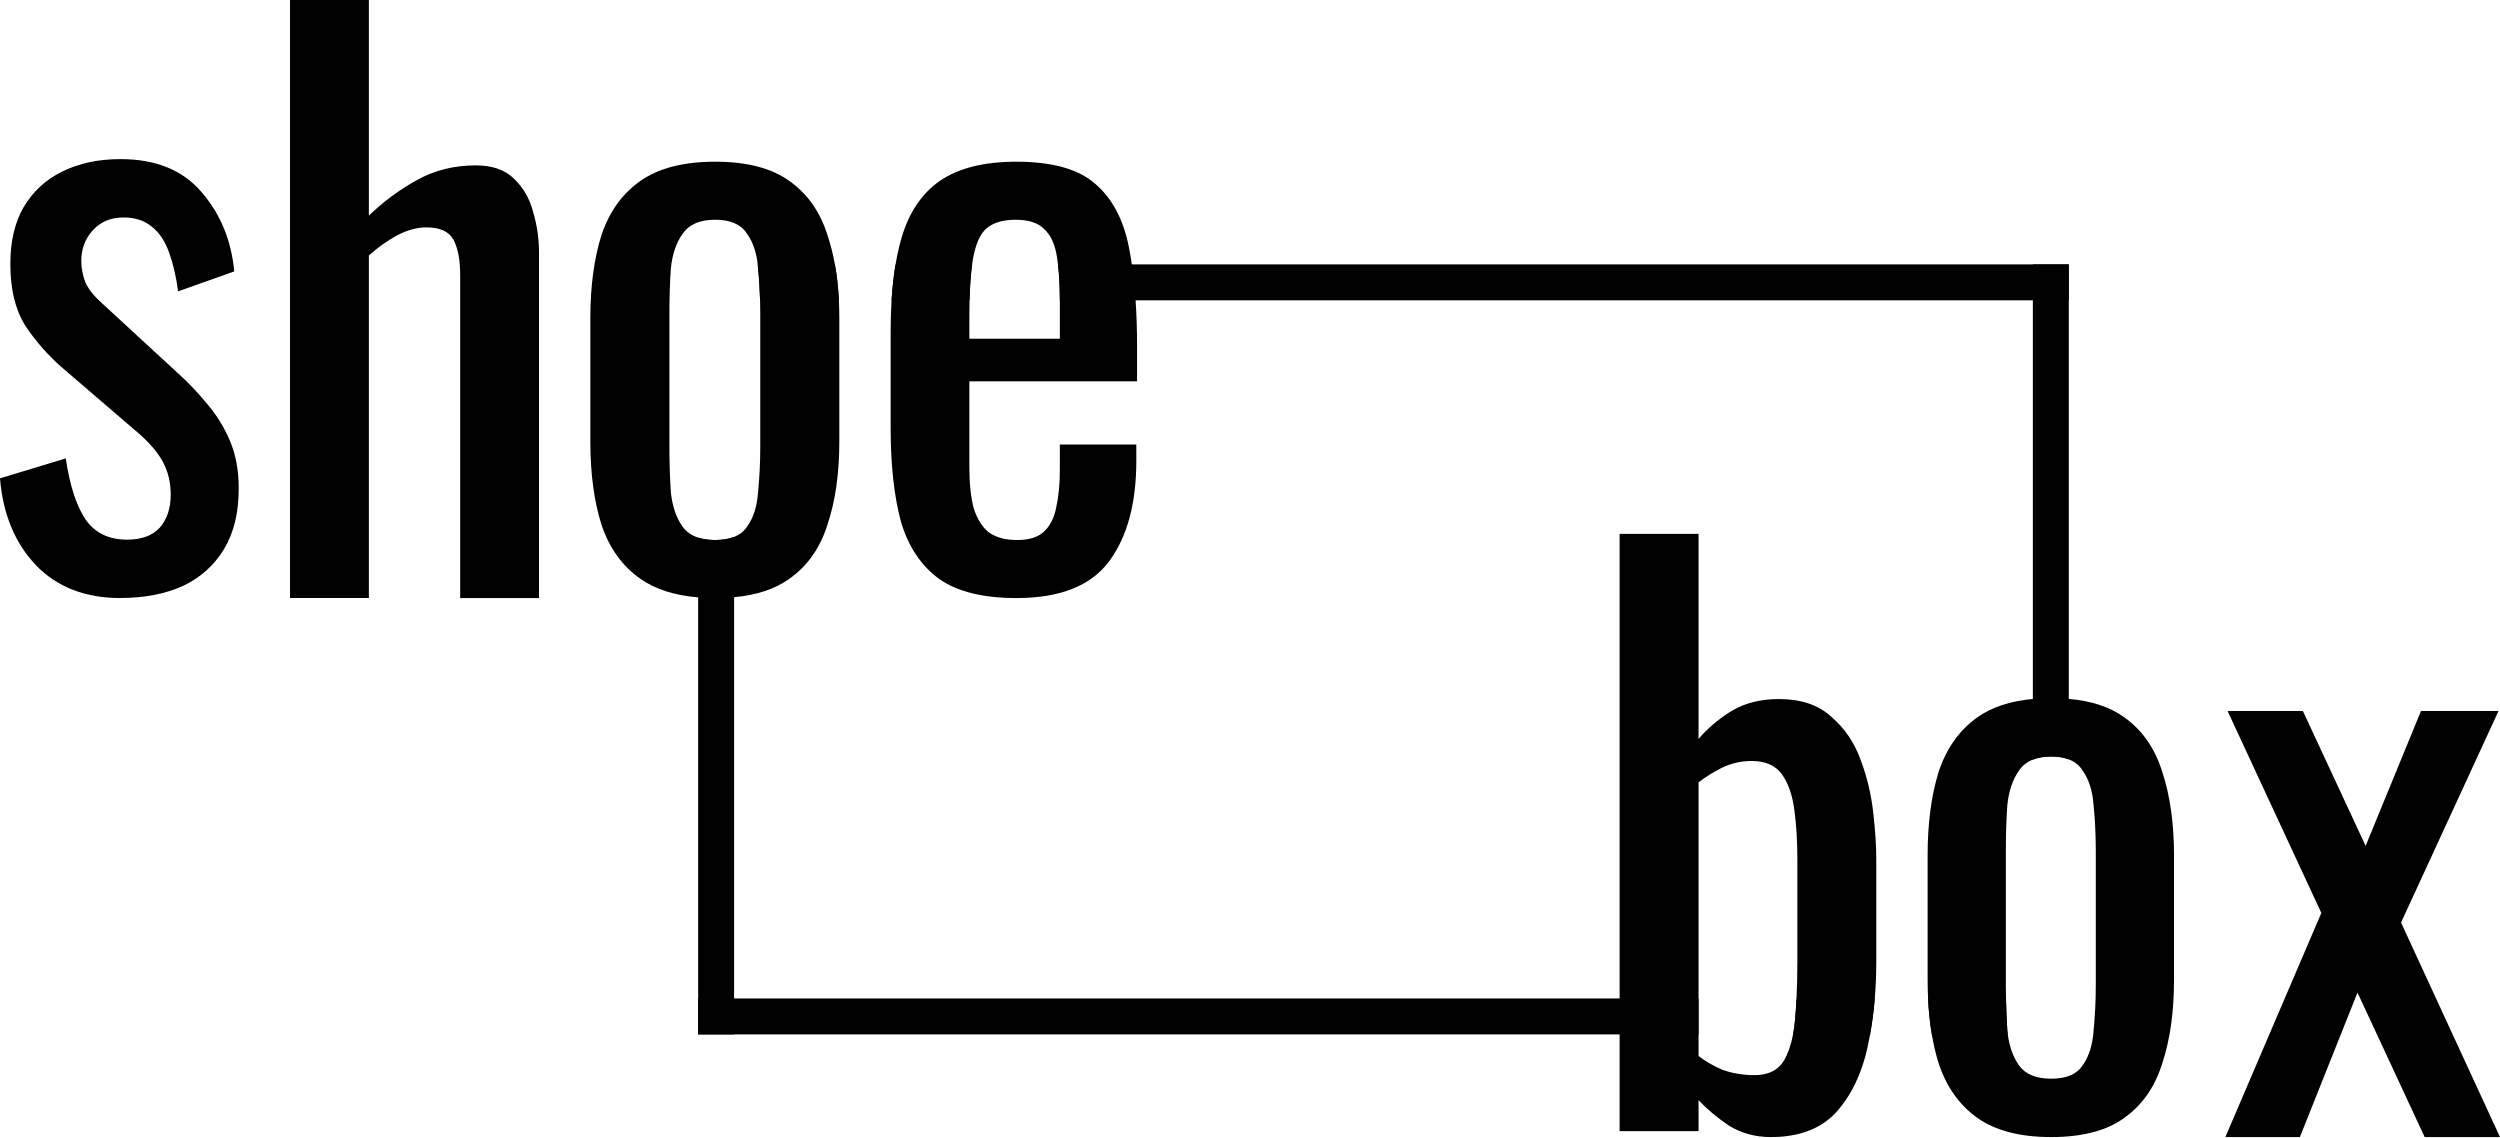
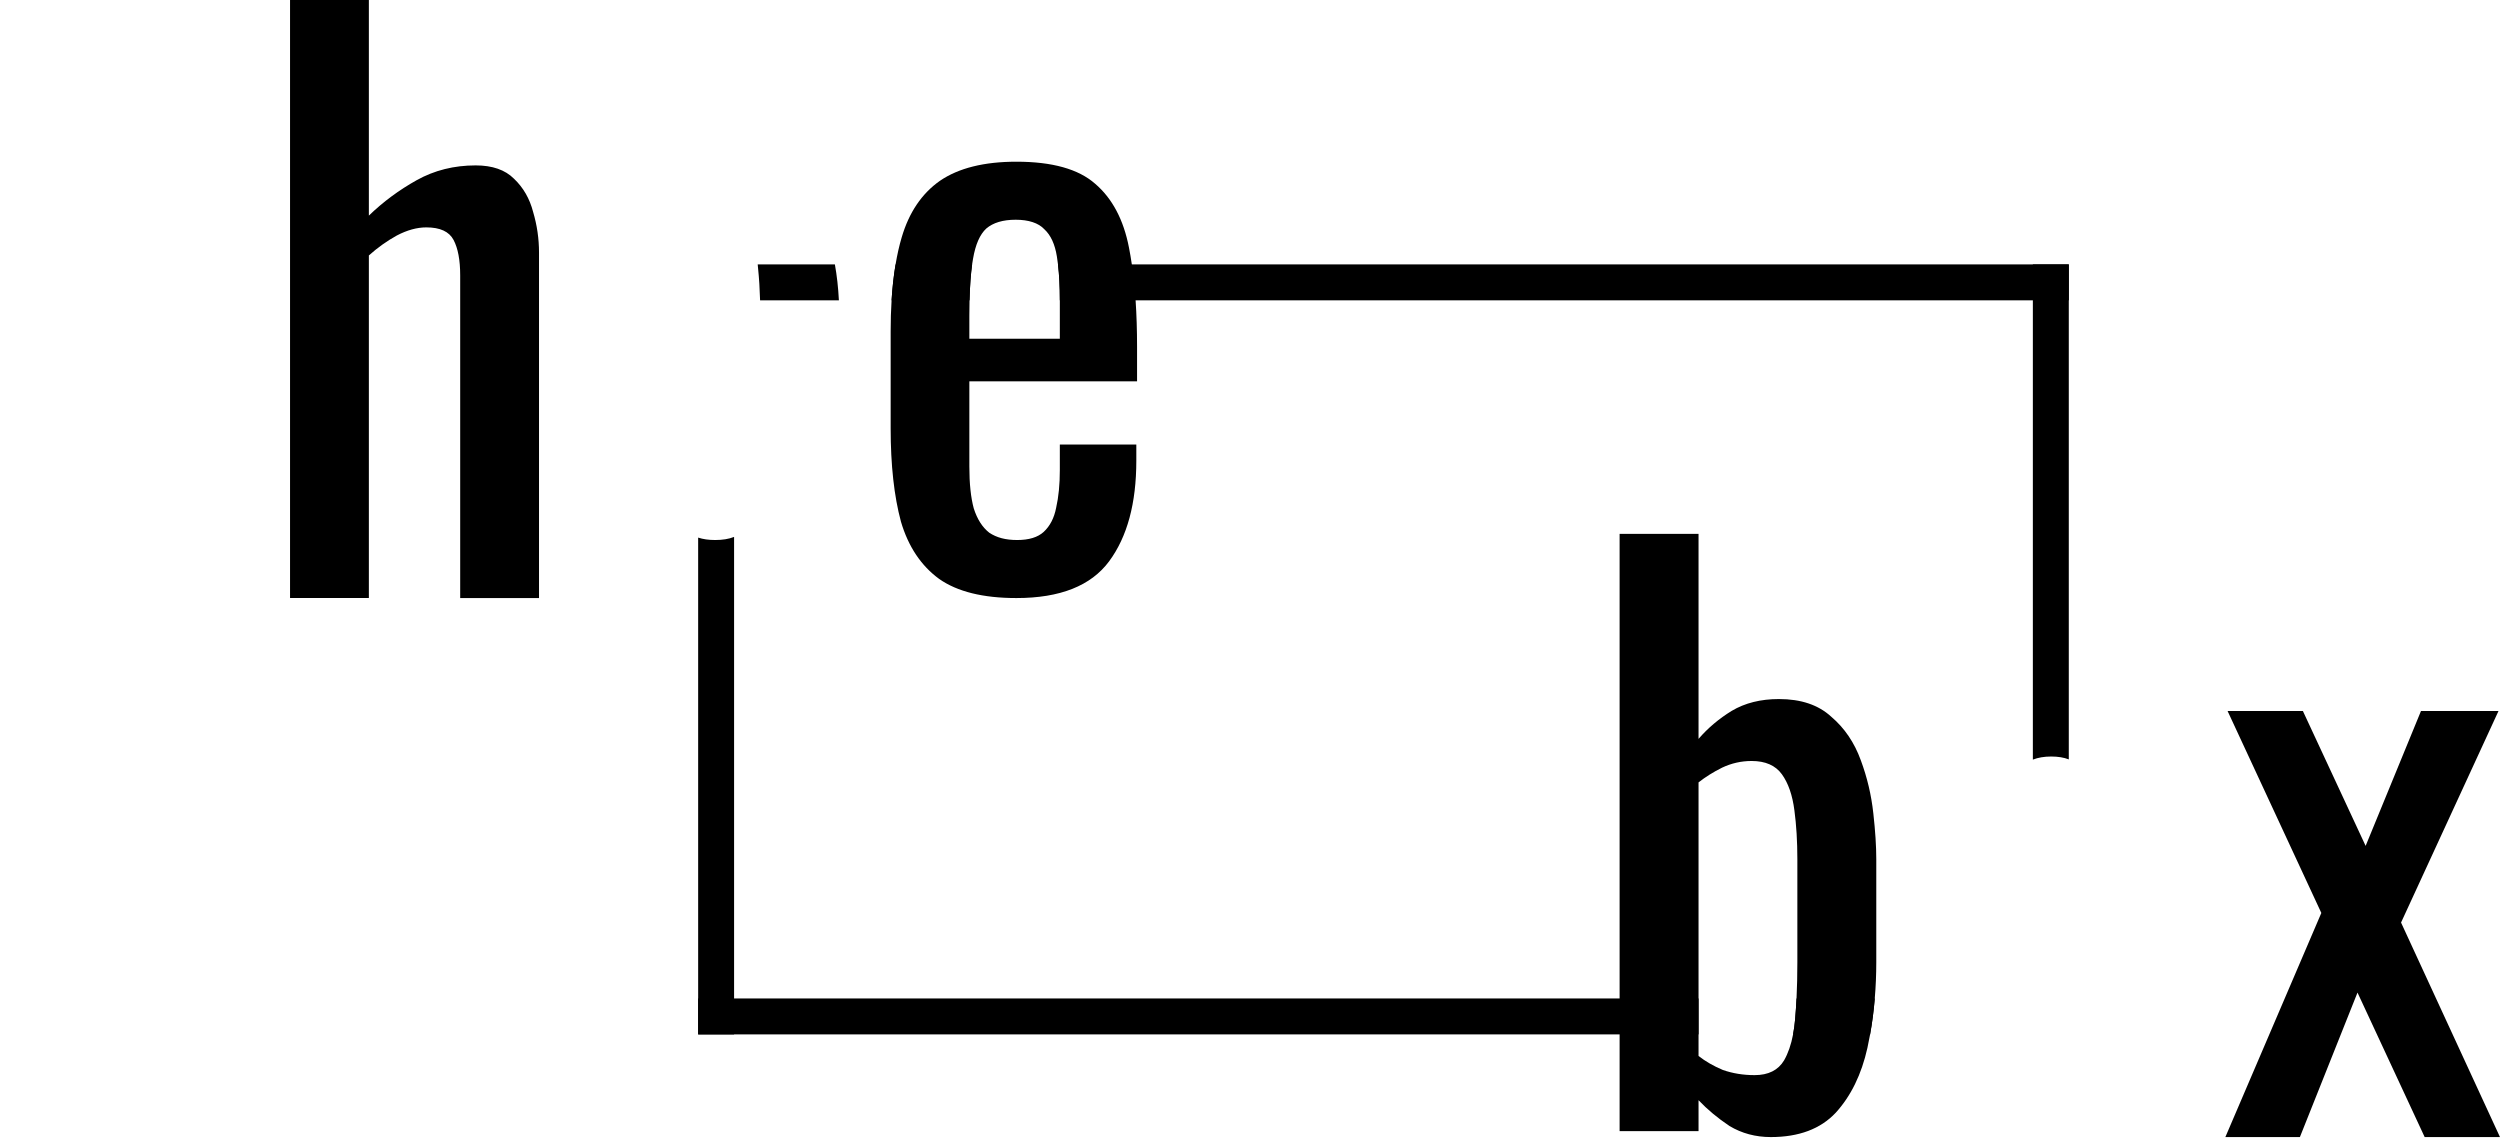
<svg xmlns="http://www.w3.org/2000/svg" width="1000" height="455" viewBox="0 0 1000 455" fill="none">
  <g clip-path="url(#clip0_758_212)">
    <path fill-rule="evenodd" clip-rule="evenodd" d="M333.953 105.749C334.764 110.246 335.298 115.041 335.554 120.123H304.035C303.912 115.646 303.645 111.365 303.224 107.289C303.183 106.765 303.142 106.252 303.08 105.749H333.953Z" fill="black" />
    <path fill-rule="evenodd" clip-rule="evenodd" d="M388.85 105.749C388.306 109.65 387.957 114.435 387.813 120.123H356.632C356.951 114.969 357.485 110.174 358.234 105.749H388.85Z" fill="black" />
    <path fill-rule="evenodd" clip-rule="evenodd" d="M827.515 105.749V120.123H423.932C423.932 114.609 423.686 109.825 423.193 105.749H827.515Z" fill="black" />
-     <path d="M48.183 239.219C34.189 239.219 22.957 234.887 14.487 226.211C6.016 217.341 1.181 205.718 0 191.334L26.314 183.357C27.895 194.189 30.554 202.371 34.292 207.885C38.039 213.203 43.552 215.862 50.842 215.862C56.561 215.862 60.893 214.281 63.85 211.129C66.807 207.782 68.285 203.347 68.285 197.833C68.285 192.905 67.197 188.47 65.031 184.527C62.864 180.585 59.312 176.55 54.384 172.412L25.123 147.289C19.209 142.166 14.189 136.447 10.051 130.144C6.109 123.84 4.138 115.657 4.138 105.616C4.138 96.55 5.914 88.963 9.456 82.854C13.203 76.55 18.326 71.817 24.826 68.665C31.53 65.318 39.312 63.645 48.183 63.645C62.372 63.645 73.214 68.08 80.698 76.94C88.183 85.606 92.526 96.15 93.706 108.562L71.242 116.54C70.452 110.626 69.271 105.503 67.69 101.17C66.109 96.642 63.85 93.193 60.893 90.821C57.936 88.265 54.096 86.981 49.364 86.981C44.24 86.981 40.103 88.757 36.951 92.3C33.994 95.647 32.515 99.692 32.515 104.415C32.515 107.371 33.111 110.328 34.292 113.285C35.667 116.047 37.936 118.799 41.088 121.56L71.242 149.343C75.38 153.09 79.22 157.125 82.772 161.458C86.519 165.79 89.569 170.718 91.941 176.232C94.302 181.745 95.493 188.152 95.493 195.441C95.493 205.092 93.522 213.172 89.579 219.681C85.637 226.18 80.123 231.109 73.029 234.456C65.934 237.608 57.659 239.189 48.193 239.189L48.183 239.219Z" fill="black" />
    <path d="M454.825 152.536V138.727C454.825 132.105 454.63 125.914 454.24 120.123C453.891 115.01 453.388 110.216 452.731 105.749C452.392 103.429 452.012 101.201 451.591 99.055C449.435 87.895 444.918 79.374 438.059 73.501C431.386 67.618 420.893 64.682 406.571 64.682C393.624 64.682 383.429 67.228 375.975 72.32C368.717 77.413 363.614 84.959 360.677 94.949C359.692 98.265 358.881 101.868 358.234 105.749C357.484 110.174 356.951 114.969 356.632 120.123C356.386 124.055 356.263 128.193 356.263 132.556V171.345C356.263 186.037 357.638 198.47 360.38 208.665C363.326 218.655 368.429 226.294 375.677 231.581C382.936 236.673 393.234 239.22 406.571 239.22C424.035 239.22 436.386 234.322 443.645 224.528C450.903 214.733 454.528 201.314 454.528 184.271V177.803H423.932V188.09C423.932 193.778 423.439 198.768 422.464 203.08C421.673 207.187 420.01 210.421 417.464 212.772C415.103 214.928 411.581 216.006 406.868 216.006C402.156 216.006 398.634 215.031 395.688 213.07C392.946 210.914 390.883 207.68 389.507 203.367C388.337 199.066 387.741 193.48 387.741 186.622V152.536H454.825ZM388.85 105.749C388.973 104.949 389.086 104.189 389.22 103.47C390.195 97.782 391.961 93.768 394.507 91.417C397.259 89.066 401.181 87.895 406.283 87.895C411.386 87.895 415.4 89.168 417.751 91.715C420.308 94.066 421.971 97.69 422.751 102.587C422.916 103.593 423.07 104.641 423.193 105.749C423.686 109.825 423.932 114.61 423.932 120.123V135.493H387.741V126.386C387.741 124.189 387.762 122.105 387.813 120.123C387.957 114.435 388.306 109.651 388.85 105.749Z" fill="black" />
    <path d="M116.017 239.22V0H147.546V86.242C153.245 80.729 159.631 76.006 166.694 72.064C173.768 68.121 181.622 66.16 190.267 66.16C196.941 66.16 202.054 67.936 205.585 71.478C209.323 75.02 211.869 79.456 213.245 84.764C214.815 90.082 215.606 95.493 215.606 101.006V239.22H184.076V110.154C184.076 104.055 183.193 99.322 181.427 95.975C179.661 92.628 176.027 90.955 170.524 90.955C166.797 90.955 162.865 92.033 158.737 94.199C154.805 96.365 151.078 99.025 147.546 102.177V239.209H116.017V239.22Z" fill="black" />
-     <path d="M335.554 120.123C335.298 115.041 334.764 110.246 333.953 105.749C333.203 101.602 332.218 97.71 330.996 94.066C328.049 84.661 322.926 77.413 315.637 72.32C308.542 67.228 298.686 64.682 286.078 64.682C273.47 64.682 263.522 67.228 256.232 72.32C248.943 77.413 243.727 84.661 240.575 94.066C237.618 103.47 236.14 114.538 236.14 127.269V176.632C236.14 189.363 237.618 200.431 240.575 209.836C243.727 219.24 248.943 226.489 256.232 231.581C262.156 235.719 269.825 238.172 279.261 238.953C281.437 239.127 283.706 239.22 286.078 239.22C288.717 239.22 291.232 239.107 293.635 238.881C302.69 238.039 310.031 235.606 315.637 231.581C322.926 226.489 328.049 219.24 330.996 209.836C334.148 200.431 335.729 189.363 335.729 176.632V127.269C335.729 124.825 335.667 122.443 335.554 120.123ZM304.107 178.686C304.107 184.959 303.809 191.027 303.224 196.91C302.823 202.587 301.355 207.187 298.789 210.719C297.567 212.536 295.852 213.881 293.635 214.764C291.561 215.595 289.045 216.006 286.078 216.006C283.491 216.006 281.212 215.688 279.261 215.041C276.612 214.189 274.548 212.741 273.08 210.719C270.513 207.187 268.943 202.587 268.347 196.91C267.957 191.027 267.762 184.959 267.762 178.686V125.503C267.762 119.045 267.957 112.967 268.347 107.289C268.943 101.612 270.513 97.002 273.08 93.48C275.637 89.754 279.979 87.895 286.078 87.895C292.177 87.895 296.427 89.754 298.789 93.48C301.119 96.673 302.546 100.77 303.08 105.749C303.142 106.252 303.183 106.766 303.224 107.289C303.645 111.365 303.912 115.647 304.035 120.123C304.086 121.889 304.107 123.675 304.107 125.503V178.686Z" fill="black" />
    <path fill-rule="evenodd" clip-rule="evenodd" d="M827.515 105.749V303.757C825.544 302.987 823.193 302.607 820.472 302.607C817.751 302.607 815.195 303.018 813.142 303.85V105.749H827.515Z" fill="black" />
    <path d="M679.415 399.384H279.261V413.758H679.415V399.384Z" fill="black" />
    <path fill-rule="evenodd" clip-rule="evenodd" d="M718.614 399.384H749.908C749.507 404.281 748.881 409.076 748.039 413.758H717.228C717.598 411.858 717.875 409.805 718.06 407.628C718.286 404.979 718.47 402.238 718.614 399.384Z" fill="black" />
-     <path fill-rule="evenodd" clip-rule="evenodd" d="M803.111 413.758H772.731C771.971 409.261 771.468 404.476 771.232 399.384H802.402C802.474 403.778 802.649 408.07 802.926 412.269C802.977 412.772 803.039 413.275 803.111 413.758Z" fill="black" />
    <path d="M890.144 454.826L928.532 365.185L891.027 284.395H921.15L946.252 338.358L968.398 284.395H999.404L960.421 369.025L999.99 454.826H969.866L942.998 397.033L919.959 454.826H890.133H890.144Z" fill="black" />
-     <path d="M864.928 308.819C862.002 299.363 856.941 292.074 849.723 286.94C844.076 282.823 836.684 280.37 827.516 279.558C825.277 279.363 822.926 279.261 820.472 279.261C818.019 279.261 815.472 279.363 813.142 279.589C804.076 280.411 796.674 282.864 790.934 286.94C783.717 292.074 778.553 299.363 775.431 308.819C772.505 318.275 771.047 329.404 771.047 342.218V391.869C771.047 394.446 771.109 396.951 771.232 399.384C771.468 404.476 771.971 409.261 772.731 413.758C773.419 417.834 774.312 421.673 775.431 425.267C778.553 434.723 783.717 442.012 790.934 447.146C798.152 452.269 807.998 454.825 820.472 454.825C832.947 454.825 842.7 452.269 849.723 447.146C856.941 442.012 862.002 434.723 864.928 425.267C868.049 415.811 869.61 404.682 869.61 391.869V342.218C869.61 329.404 868.049 318.275 864.928 308.819ZM838.316 393.942C838.316 400.246 838.019 406.355 837.433 412.269C837.043 417.977 835.585 422.608 833.049 426.16C830.709 429.702 826.52 431.478 820.472 431.478C814.425 431.478 810.144 429.702 807.608 426.16C805.298 422.926 803.799 418.788 803.111 413.758C803.039 413.275 802.978 412.772 802.926 412.269C802.649 408.07 802.474 403.778 802.403 399.384C802.362 397.587 802.341 395.77 802.341 393.942V340.441C802.341 333.942 802.536 327.834 802.926 322.115C803.511 316.407 805.072 311.776 807.608 308.224C808.953 306.242 810.801 304.774 813.142 303.85C815.195 303.018 817.639 302.608 820.472 302.608C823.306 302.608 825.544 302.988 827.516 303.758C829.918 304.682 831.766 306.17 833.049 308.224C835.585 311.776 837.043 316.407 837.433 322.115C838.019 327.834 838.316 333.942 838.316 340.441V393.942Z" fill="black" />
    <path d="M749.332 325.339C748.542 318.07 746.879 310.986 744.322 304.107C741.755 297.023 737.823 291.222 732.515 286.705C727.402 281.982 720.421 279.621 711.571 279.621C704.291 279.621 697.998 281.191 692.69 284.343C687.577 287.485 683.152 291.222 679.415 295.555V213.553H647.844V452.464H679.415V440.083C682.957 443.809 687.084 447.259 691.807 450.401C696.714 453.347 702.228 454.826 708.326 454.826C719.538 454.826 728.193 451.581 734.291 445.093C740.38 438.409 744.61 429.754 746.971 419.138C747.361 417.362 747.71 415.565 748.039 413.758C748.881 409.076 749.507 404.282 749.907 399.384C750.308 394.662 750.513 389.846 750.513 384.918V343.625C750.513 338.512 750.123 332.423 749.332 325.339ZM718.059 407.629C717.875 409.805 717.597 411.859 717.228 413.758C716.447 417.865 715.246 421.325 713.634 424.148C711.273 428.08 707.341 430.052 701.838 430.052C697.31 430.052 693.08 429.364 689.148 427.988C685.41 426.417 682.166 424.549 679.415 422.382V312.957C682.166 310.791 685.308 308.82 688.85 307.054C692.587 305.288 696.519 304.395 700.657 304.395C706.16 304.395 710.195 306.171 712.751 309.703C715.308 313.245 716.981 318.07 717.762 324.158C718.552 330.062 718.942 336.551 718.942 343.625V384.918C718.942 390 718.829 394.826 718.614 399.384C718.47 402.239 718.285 404.98 718.059 407.629Z" fill="black" />
    <path fill-rule="evenodd" clip-rule="evenodd" d="M293.634 214.764V413.758H279.261V215.041C281.211 215.688 283.491 216.006 286.078 216.006C289.045 216.006 291.561 215.595 293.634 214.764Z" fill="black" />
  </g>
  <defs>
    <clipPath id="clip0_758_212">
      <rect width="1000" height="454.825" fill="white" />
    </clipPath>
  </defs>
</svg>